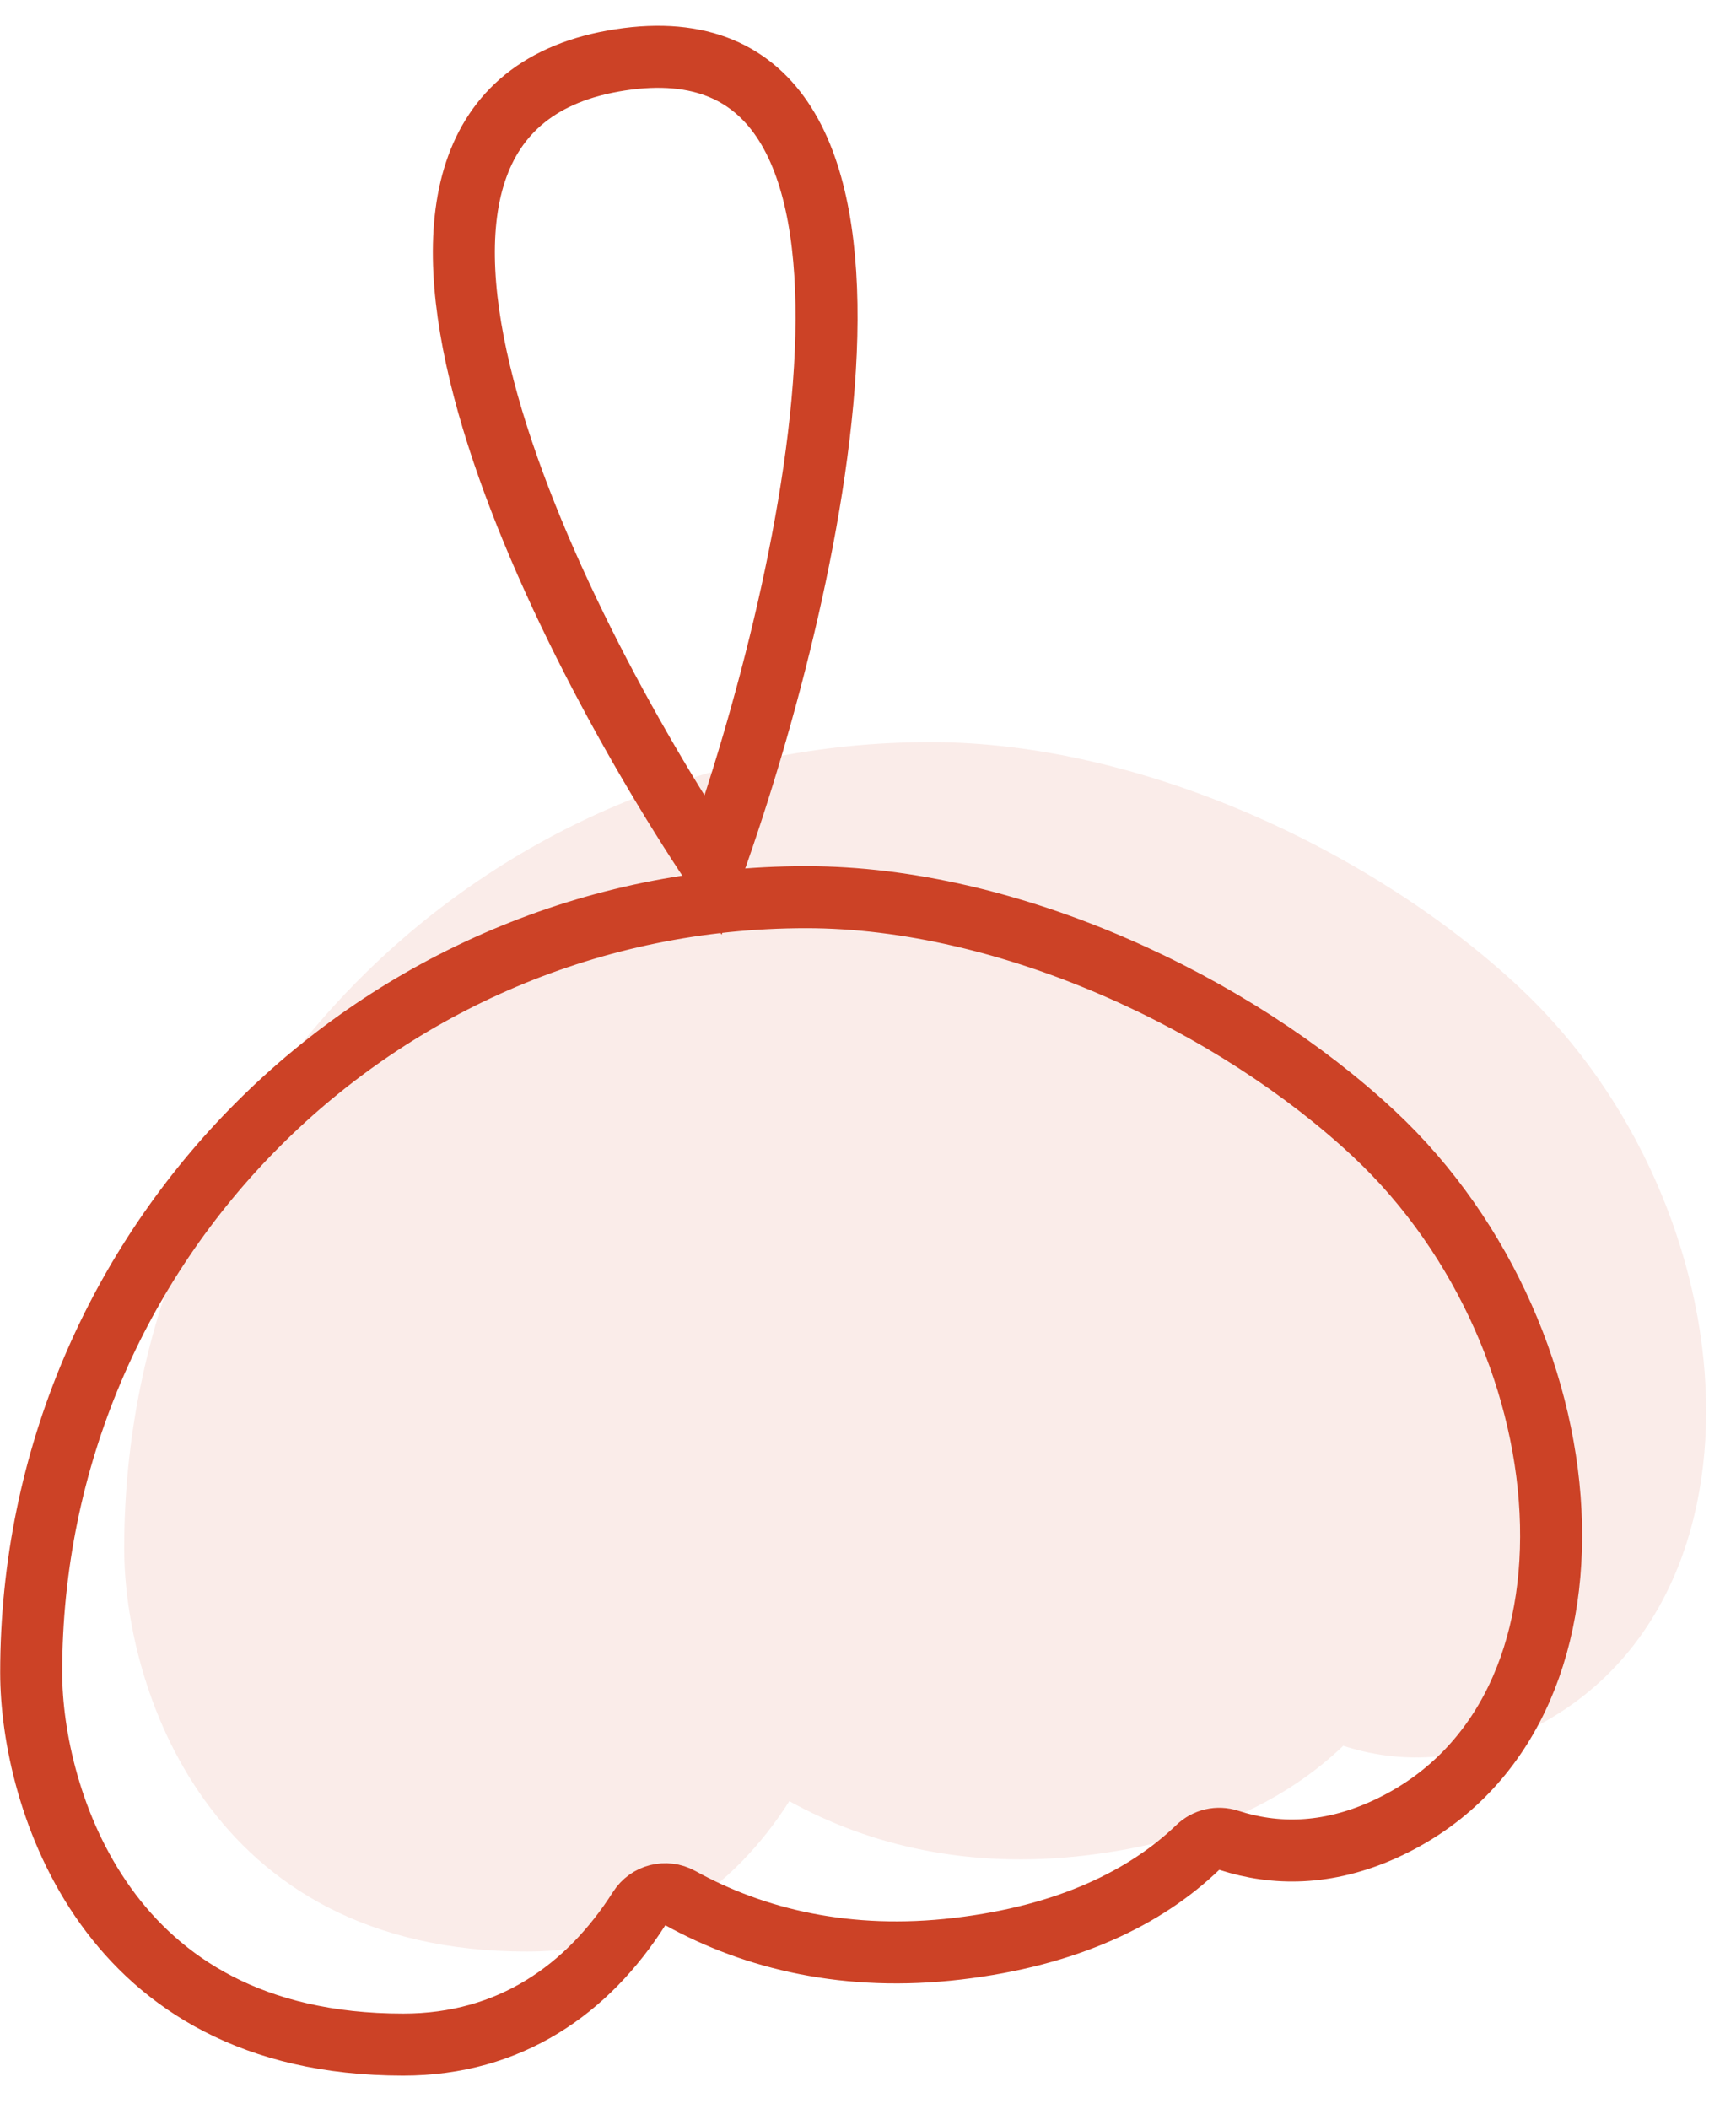
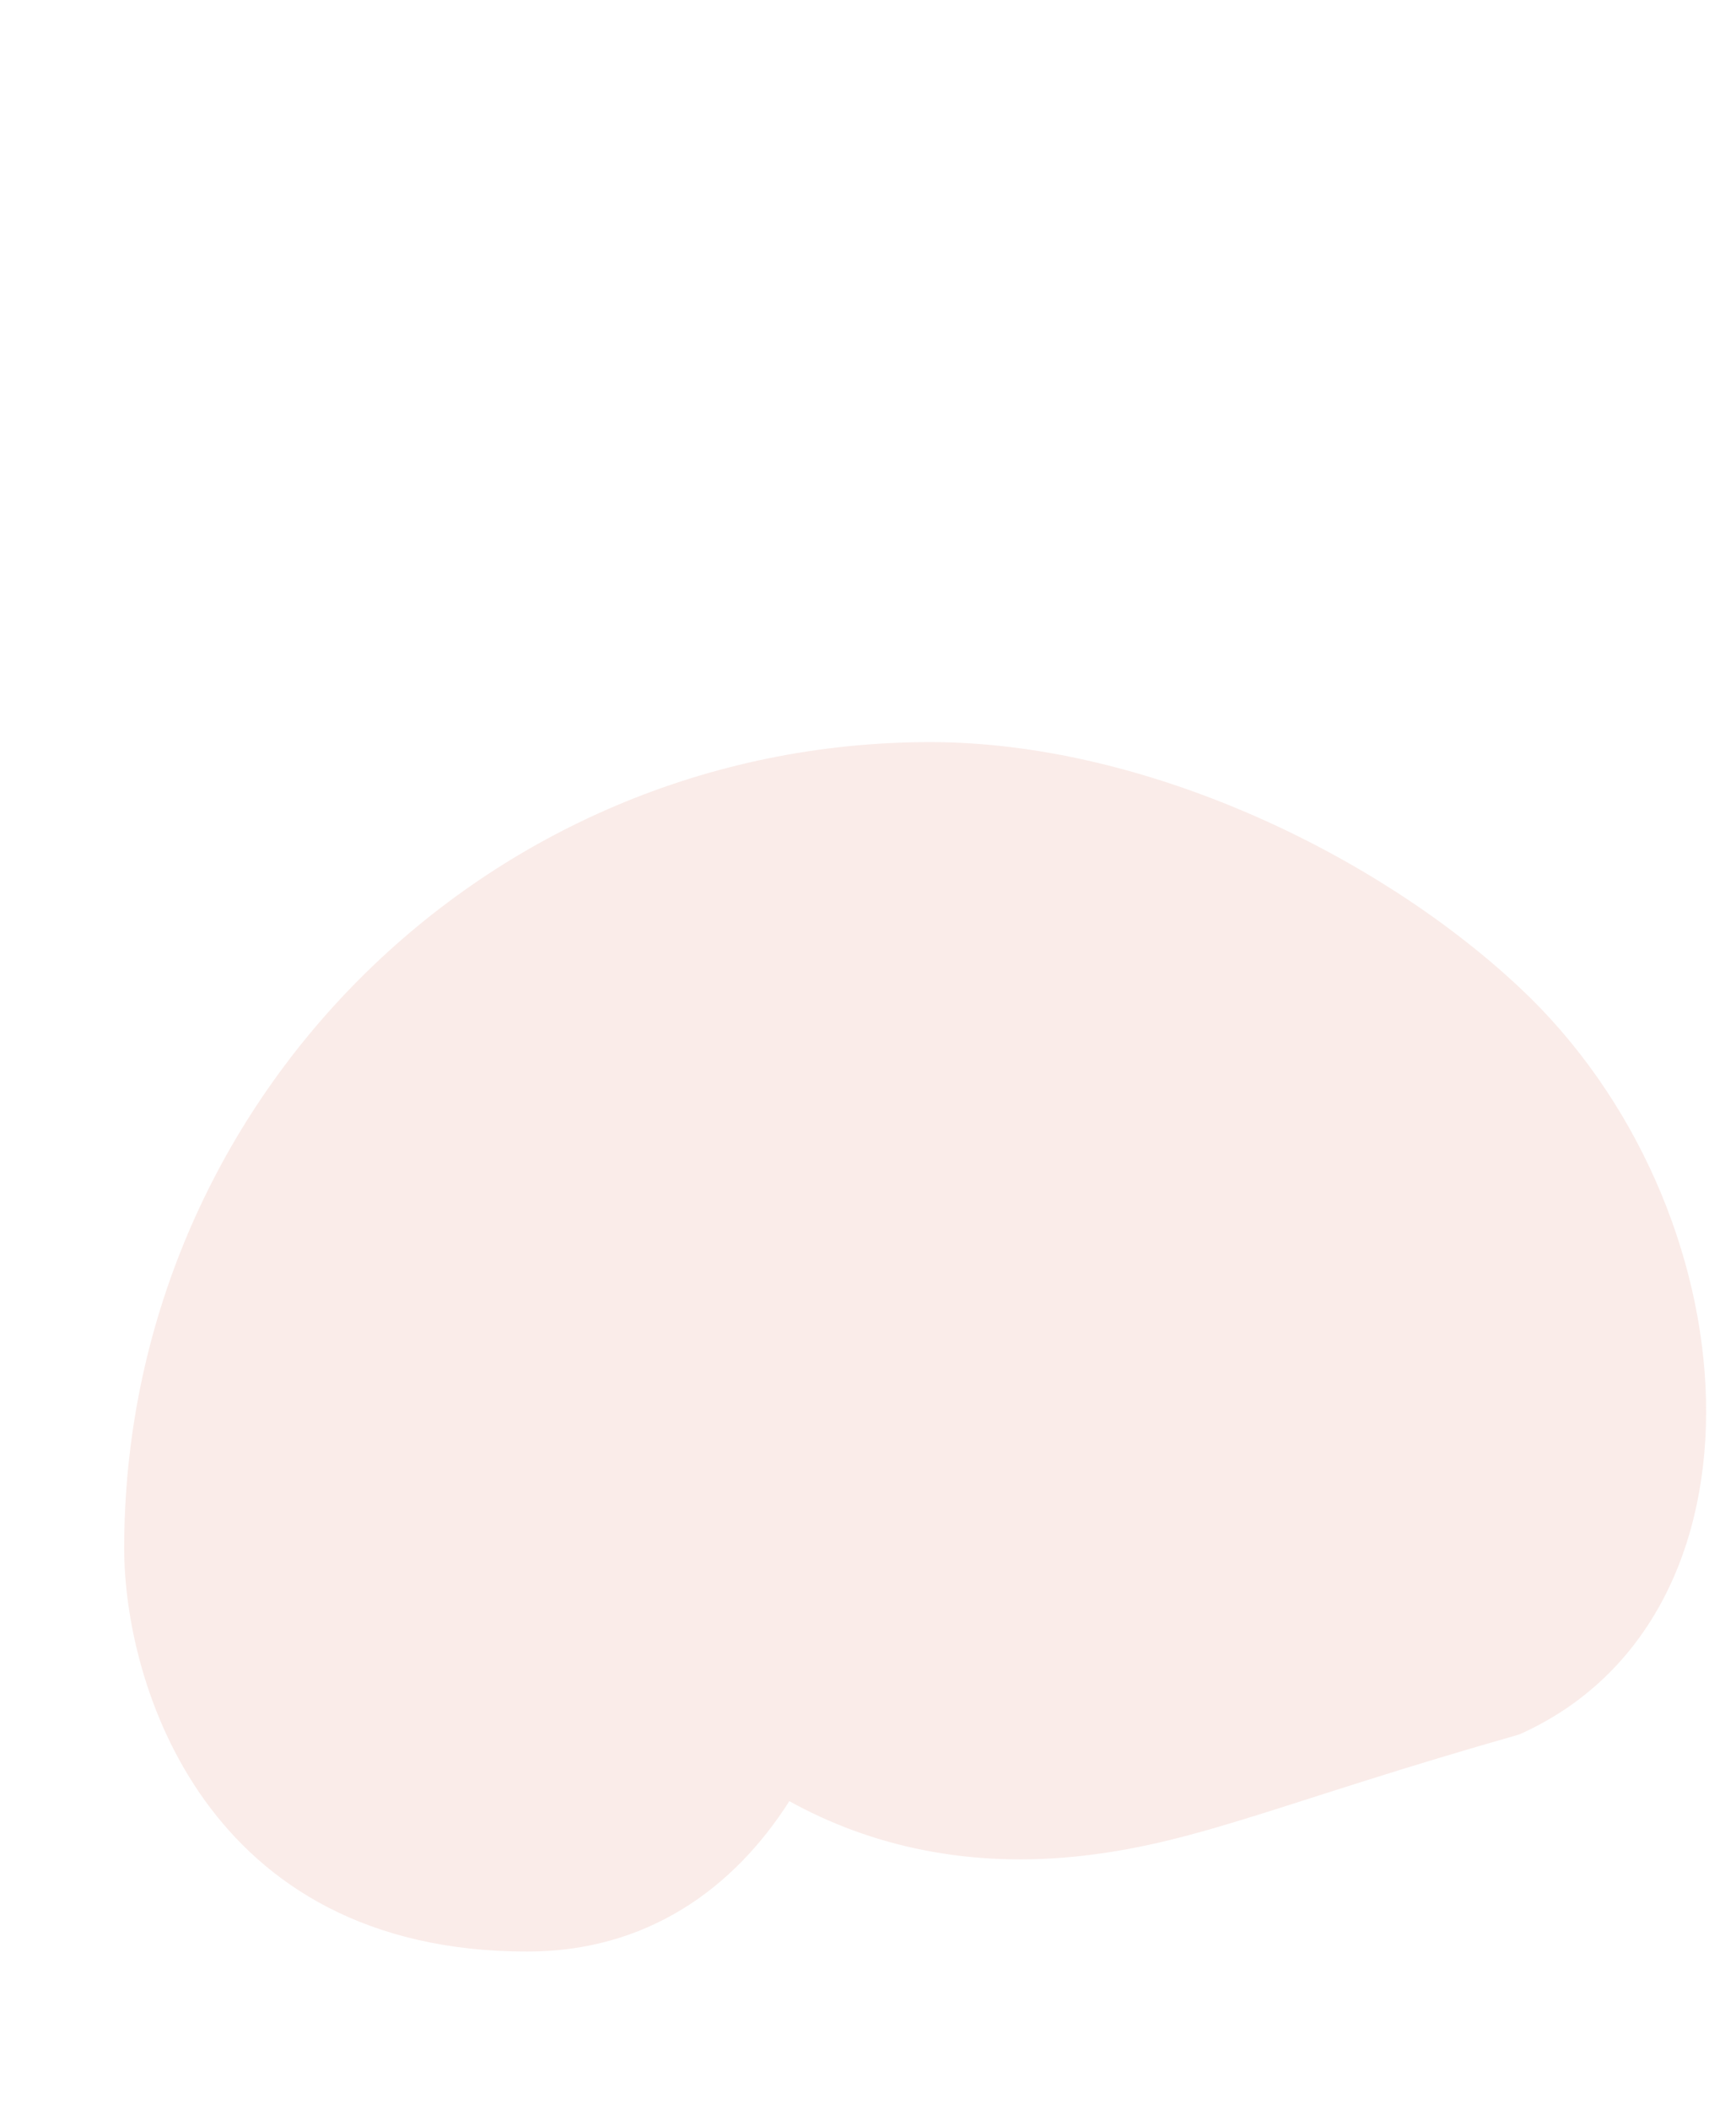
<svg xmlns="http://www.w3.org/2000/svg" width="28" height="34" viewBox="0 0 28 34" fill="none">
-   <path opacity="0.1" d="M2.003 24.965C2.003 17.785 7.823 11.965 15.003 11.965C18.434 11.965 22.18 13.745 24.503 15.916C28.301 19.465 28.74 26.077 24.503 27.965C23.492 28.416 22.533 28.428 21.665 28.147C20.739 29.035 19.38 29.695 17.503 29.916C15.628 30.137 14.026 29.757 12.731 29.04C11.833 30.452 10.432 31.465 8.503 31.465C3.303 31.465 2.003 27.132 2.003 24.965Z" fill="#CC4226" />
-   <path d="M19.819 29.671C19.644 29.614 19.452 29.658 19.319 29.786C18.485 30.587 17.233 31.209 15.444 31.419C13.674 31.628 12.177 31.269 10.973 30.603C10.742 30.475 10.451 30.549 10.309 30.772C9.483 32.07 8.228 32.965 6.503 32.965C4.066 32.965 2.591 31.961 1.709 30.736C0.808 29.485 0.503 27.968 0.503 26.965C0.503 20.062 6.099 14.465 13.003 14.465C16.285 14.465 19.913 16.18 22.162 18.281C23.96 19.962 24.965 22.374 25.016 24.575C25.068 26.774 24.179 28.671 22.299 29.509C21.402 29.908 20.571 29.915 19.819 29.671Z" stroke="#CC4226" stroke-linejoin="round" />
-   <path d="M11.503 13.965C8.836 9.965 4.803 1.765 10.003 0.965C15.203 0.165 13.169 9.299 11.503 13.965Z" stroke="#CC4226" />
+   <path opacity="0.1" d="M2.003 24.965C2.003 17.785 7.823 11.965 15.003 11.965C18.434 11.965 22.18 13.745 24.503 15.916C28.301 19.465 28.74 26.077 24.503 27.965C20.739 29.035 19.38 29.695 17.503 29.916C15.628 30.137 14.026 29.757 12.731 29.04C11.833 30.452 10.432 31.465 8.503 31.465C3.303 31.465 2.003 27.132 2.003 24.965Z" fill="#CC4226" />
</svg>